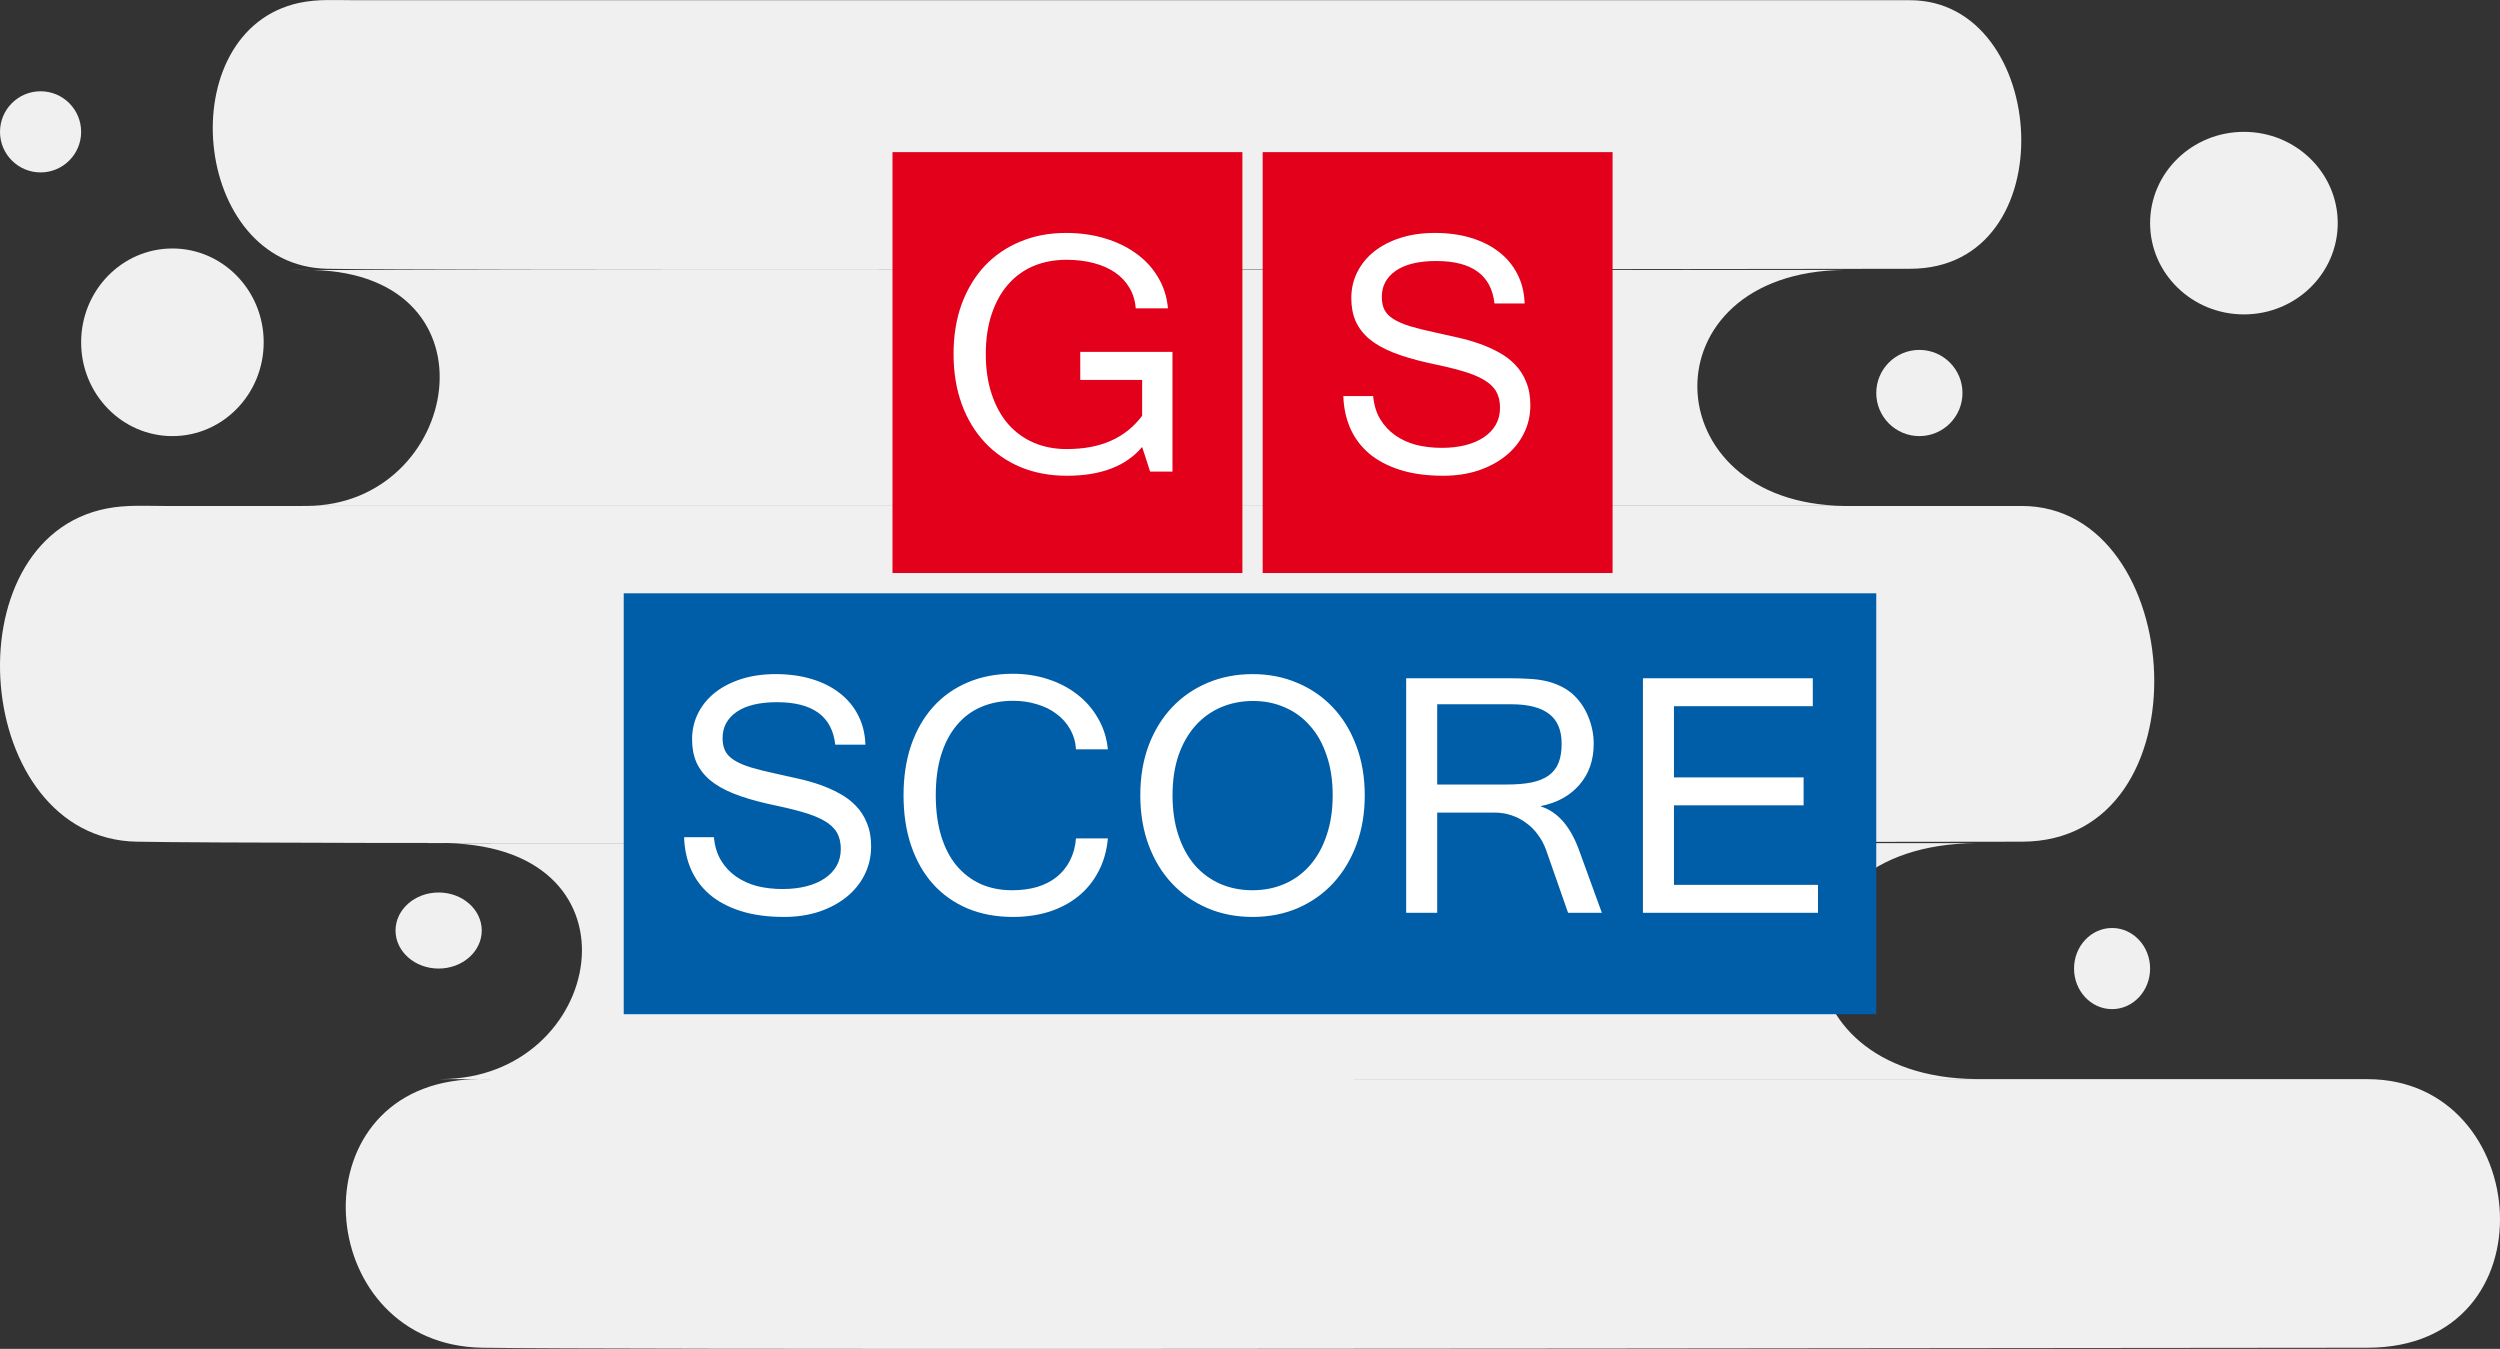
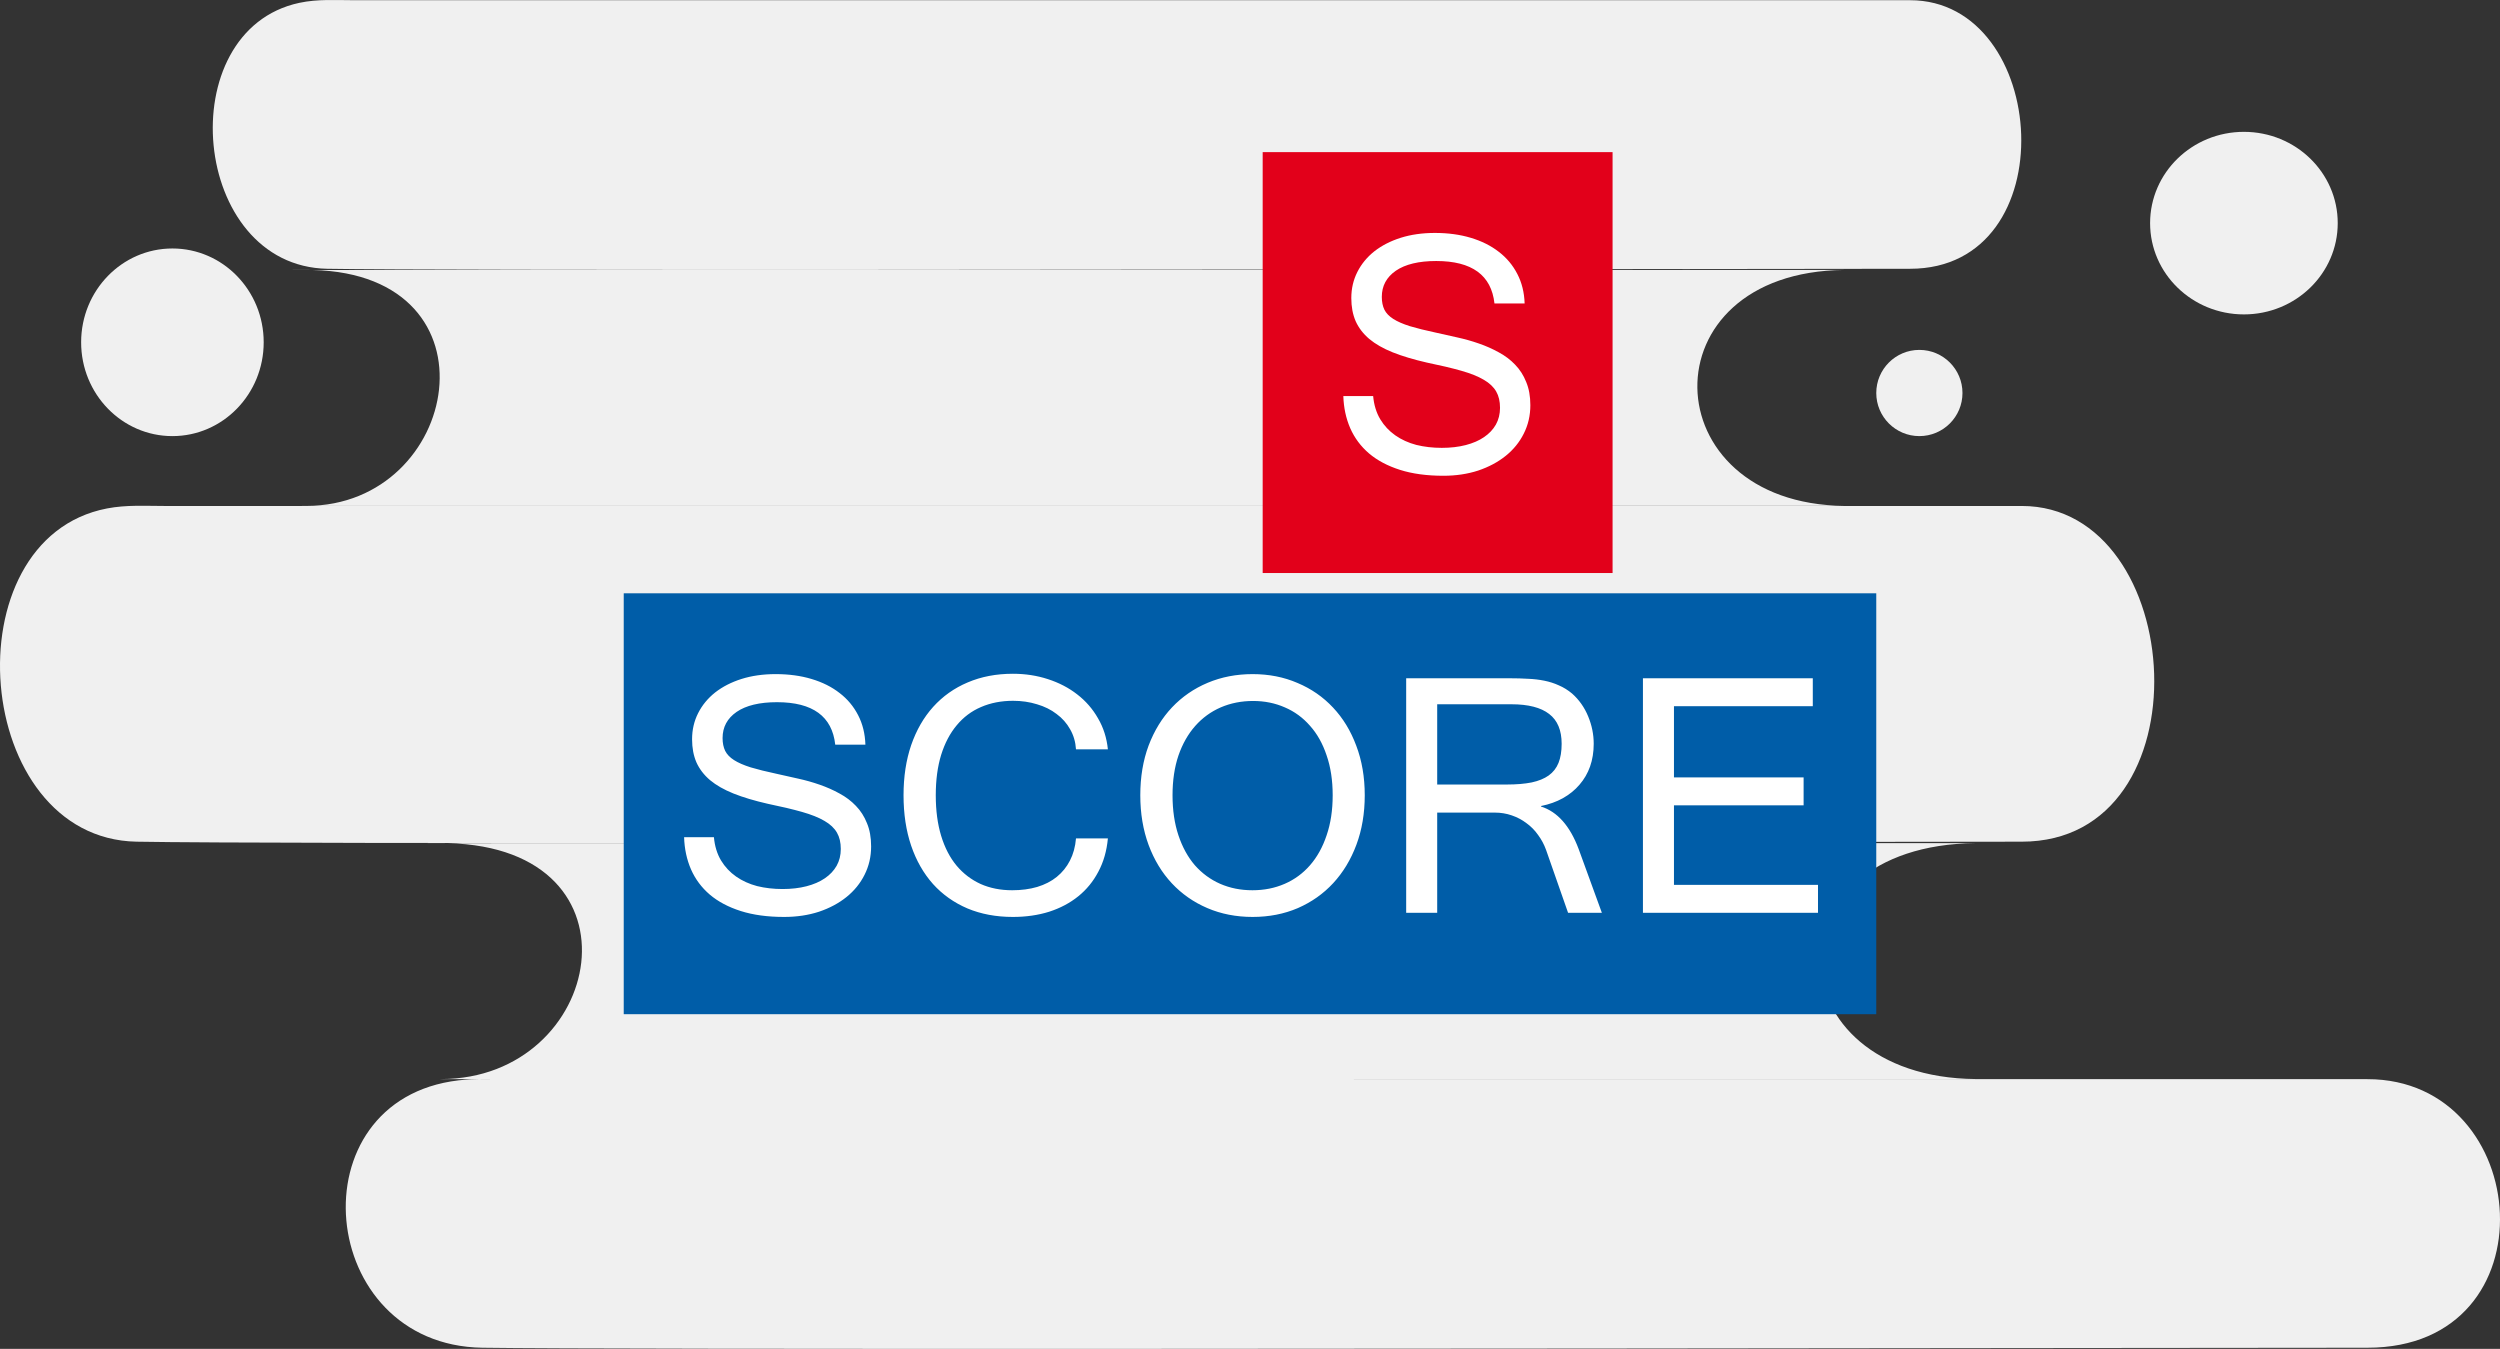
<svg xmlns="http://www.w3.org/2000/svg" width="493" height="266" viewBox="0 0 493 266" fill="none">
  <rect x="0" y="0" width="493" height="266" fill="#333333" stroke="none" />
-   <path d="M8 34C12.418 34 16 30.418 16 26C16 21.582 12.418 18 8 18C3.582 18 0 21.582 0 26C0 30.418 3.582 34 8 34Z" fill="#F0F0F0" />
  <path fill-rule="evenodd" clip-rule="evenodd" d="M59.027 0.561C62.68 -0.221 66.248 0.043 69.953 0.043C109.284 0.044 351.363 0.054 376.648 0.043C404.18 0.03 407.594 53.015 376.648 53.003C369.23 53.001 349.086 53.029 322.347 53.066H322.314H322.302C237.5 53.186 86.441 53.398 64.564 53.003C37.594 52.516 33.532 6.022 59.027 0.561ZM21.097 100.268C24.94 99.527 28.664 99.778 32.551 99.779C76.822 99.781 368.381 99.793 398.676 99.778C431.471 99.763 435.537 165.995 398.676 165.979C389.838 165.976 365.836 166.011 333.978 166.058H333.943H333.933C232.917 166.207 52.987 166.473 26.929 165.979C-5.464 165.366 -10.114 106.284 21.097 100.268ZM466.857 212.811C436.301 212.822 139.974 212.813 99.646 212.811C96.536 212.811 93.52 212.682 90.424 213.047C57.958 216.867 62.326 265.274 95.11 265.772C121.168 266.167 301.099 265.954 402.115 265.835H402.138H402.169C434.022 265.797 458.02 265.769 466.857 265.772C503.718 265.784 499.652 212.799 466.857 212.811ZM60.495 53.232C56.237 53.237 56.991 53.241 61.662 53.245C61.278 53.235 60.889 53.231 60.495 53.232ZM61.662 53.245C95.321 53.267 332.401 53.242 363.716 53.234C324.348 53.596 325.761 99.389 363.713 99.756C354.992 99.756 329.649 99.758 297.059 99.762H296.44C199.723 99.771 40.063 99.787 60.495 99.758C90.767 99.715 99.386 54.117 61.662 53.245ZM363.713 99.756C367.757 99.756 368.228 99.757 364.19 99.758C364.105 99.758 364.02 99.758 363.935 99.757C363.861 99.757 363.787 99.756 363.713 99.756ZM364.19 53.232C364.031 53.232 363.873 53.233 363.716 53.234C367.927 53.233 368.417 53.232 364.19 53.232ZM87.014 166.265C82.308 166.271 83.148 166.274 88.269 166.278C87.856 166.269 87.438 166.265 87.014 166.265ZM389.585 166.267C357.002 166.275 123.172 166.3 88.269 166.278C128.176 167.164 119.051 212.748 87.014 212.791C65.321 212.82 227.175 212.804 324.009 212.794C355.844 212.792 380.652 212.789 389.599 212.789C389.766 212.79 389.935 212.791 390.104 212.791C394.573 212.79 394.044 212.789 389.599 212.789C349.433 212.422 347.932 166.642 389.585 166.267ZM389.585 166.267C394.225 166.266 394.784 166.265 390.104 166.265C389.93 166.265 389.757 166.266 389.585 166.267Z" fill="#F0F0F0" />
  <path d="M442.5 62C452.717 62 461 53.941 461 44C461 34.059 452.717 26 442.5 26C432.283 26 424 34.059 424 44C424 53.941 432.283 62 442.5 62Z" fill="#F0F0F0" />
  <path d="M34 86C43.941 86 52 77.717 52 67.5C52 57.283 43.941 49 34 49C24.059 49 16 57.283 16 67.5C16 77.717 24.059 86 34 86Z" fill="#F0F0F0" />
  <path d="M378.5 86C383.194 86 387 82.194 387 77.5C387 72.806 383.194 69 378.5 69C373.806 69 370 72.806 370 77.5C370 82.194 373.806 86 378.5 86Z" fill="#F0F0F0" />
-   <path d="M416.5 199C420.642 199 424 195.418 424 191C424 186.582 420.642 183 416.5 183C412.358 183 409 186.582 409 191C409 195.418 412.358 199 416.5 199Z" fill="#F0F0F0" />
-   <path d="M86.5 191C91.194 191 95 187.642 95 183.5C95 179.358 91.194 176 86.5 176C81.806 176 78 179.358 78 183.5C78 187.642 81.806 191 86.5 191Z" fill="#F0F0F0" />
  <rect x="123" y="117" width="247" height="83" fill="#005DA8" />
-   <path fill-rule="evenodd" clip-rule="evenodd" d="M176 30H245V113H176V30Z" fill="#E2001A" />
  <path fill-rule="evenodd" clip-rule="evenodd" d="M249 30H318V113H249V30Z" fill="#E2001A" />
-   <path d="M210.396 93.82C207.046 93.82 203.993 93.251 201.235 92.111C198.501 90.949 196.154 89.32 194.194 87.224C192.235 85.127 190.719 82.609 189.648 79.67C188.577 76.708 188.042 73.426 188.042 69.826C188.042 66.18 188.577 62.888 189.648 59.948C190.742 57.009 192.257 54.502 194.194 52.429C196.154 50.355 198.49 48.76 201.201 47.644C203.913 46.504 206.909 45.935 210.19 45.935C212.948 45.935 215.5 46.288 217.847 46.994C220.216 47.7 222.29 48.703 224.067 50.002C225.845 51.278 227.28 52.839 228.374 54.685C229.468 56.508 230.117 58.547 230.322 60.803H223.965C223.851 59.299 223.441 57.954 222.734 56.77C222.051 55.585 221.117 54.582 219.932 53.762C218.747 52.941 217.334 52.315 215.693 51.882C214.076 51.449 212.275 51.232 210.293 51.232C207.923 51.232 205.758 51.643 203.799 52.463C201.862 53.283 200.199 54.491 198.809 56.086C197.419 57.658 196.336 59.606 195.562 61.931C194.787 64.232 194.399 66.864 194.399 69.826C194.399 72.766 194.787 75.397 195.562 77.722C196.336 80.046 197.419 82.017 198.809 83.635C200.221 85.23 201.896 86.449 203.833 87.292C205.793 88.135 207.957 88.557 210.327 88.557C213.722 88.557 216.639 88.01 219.077 86.916C221.538 85.822 223.589 84.182 225.229 81.994V74.919H213.027V69.382H231.211V93H226.802L225.229 88.147C222.039 91.929 217.095 93.82 210.396 93.82Z" fill="white" />
  <path d="M284.627 93.82C281.368 93.82 278.52 93.433 276.082 92.658C273.644 91.883 271.604 90.801 269.964 89.411C268.346 88.021 267.116 86.369 266.272 84.455C265.429 82.518 264.974 80.399 264.905 78.098H270.784C270.944 79.852 271.411 81.379 272.186 82.678C272.96 83.954 273.951 85.013 275.159 85.856C276.367 86.7 277.745 87.326 279.295 87.736C280.867 88.124 282.542 88.317 284.319 88.317C286.051 88.317 287.623 88.135 289.036 87.77C290.449 87.406 291.657 86.882 292.659 86.198C293.662 85.515 294.437 84.694 294.983 83.737C295.53 82.757 295.804 81.652 295.804 80.422C295.804 79.146 295.553 78.075 295.052 77.209C294.55 76.32 293.73 75.546 292.591 74.885C291.474 74.224 289.993 73.632 288.147 73.107C286.302 72.583 284.046 72.048 281.38 71.501C278.782 70.909 276.538 70.236 274.646 69.484C272.778 68.732 271.24 67.855 270.032 66.853C268.825 65.827 267.924 64.654 267.332 63.332C266.762 62.01 266.478 60.495 266.478 58.786C266.478 56.918 266.876 55.197 267.674 53.625C268.471 52.053 269.588 50.697 271.023 49.558C272.482 48.418 274.214 47.53 276.219 46.892C278.247 46.254 280.491 45.935 282.952 45.935C285.55 45.935 287.908 46.254 290.027 46.892C292.169 47.53 294.015 48.453 295.564 49.66C297.114 50.845 298.333 52.303 299.222 54.035C300.11 55.744 300.589 57.681 300.657 59.846H294.71C294.095 54.263 290.267 51.472 283.226 51.472C279.785 51.472 277.13 52.11 275.262 53.386C273.416 54.662 272.493 56.382 272.493 58.547C272.493 59.527 272.664 60.37 273.006 61.076C273.348 61.76 273.929 62.364 274.749 62.888C275.569 63.412 276.663 63.89 278.03 64.323C279.397 64.733 281.095 65.155 283.123 65.588C284.513 65.884 285.937 66.203 287.396 66.545C288.854 66.864 290.267 67.263 291.634 67.741C293.024 68.22 294.334 68.801 295.564 69.484C296.795 70.145 297.866 70.954 298.777 71.911C299.712 72.868 300.441 74.007 300.965 75.329C301.512 76.628 301.785 78.155 301.785 79.909C301.785 81.937 301.352 83.806 300.486 85.515C299.643 87.201 298.458 88.659 296.932 89.89C295.405 91.12 293.593 92.088 291.497 92.795C289.401 93.478 287.111 93.82 284.627 93.82Z" fill="white" />
  <path d="M154.627 180.82C151.368 180.82 148.52 180.433 146.082 179.658C143.644 178.883 141.604 177.801 139.964 176.411C138.346 175.021 137.116 173.369 136.272 171.455C135.429 169.518 134.974 167.399 134.905 165.098H140.784C140.944 166.852 141.411 168.379 142.186 169.678C142.96 170.954 143.951 172.013 145.159 172.856C146.367 173.7 147.745 174.326 149.295 174.736C150.867 175.124 152.542 175.317 154.319 175.317C156.051 175.317 157.623 175.135 159.036 174.771C160.449 174.406 161.657 173.882 162.659 173.198C163.662 172.515 164.437 171.694 164.983 170.737C165.53 169.757 165.804 168.652 165.804 167.422C165.804 166.146 165.553 165.075 165.052 164.209C164.55 163.32 163.73 162.546 162.591 161.885C161.474 161.224 159.993 160.632 158.147 160.107C156.302 159.583 154.046 159.048 151.38 158.501C148.782 157.909 146.538 157.236 144.646 156.484C142.778 155.732 141.24 154.855 140.032 153.853C138.825 152.827 137.924 151.654 137.332 150.332C136.762 149.01 136.478 147.495 136.478 145.786C136.478 143.918 136.876 142.197 137.674 140.625C138.471 139.053 139.588 137.697 141.023 136.558C142.482 135.418 144.214 134.53 146.219 133.892C148.247 133.254 150.491 132.935 152.952 132.935C155.55 132.935 157.908 133.254 160.027 133.892C162.169 134.53 164.015 135.452 165.564 136.66C167.114 137.845 168.333 139.303 169.222 141.035C170.11 142.744 170.589 144.681 170.657 146.846H164.71C164.095 141.263 160.267 138.472 153.226 138.472C149.785 138.472 147.13 139.11 145.262 140.386C143.416 141.662 142.493 143.382 142.493 145.547C142.493 146.527 142.664 147.37 143.006 148.076C143.348 148.76 143.929 149.364 144.749 149.888C145.569 150.412 146.663 150.89 148.03 151.323C149.397 151.733 151.095 152.155 153.123 152.588C154.513 152.884 155.937 153.203 157.396 153.545C158.854 153.864 160.267 154.263 161.634 154.741C163.024 155.22 164.334 155.801 165.564 156.484C166.795 157.145 167.866 157.954 168.777 158.911C169.712 159.868 170.441 161.007 170.965 162.329C171.512 163.628 171.785 165.155 171.785 166.909C171.785 168.937 171.352 170.806 170.486 172.515C169.643 174.201 168.458 175.659 166.932 176.89C165.405 178.12 163.593 179.089 161.497 179.795C159.401 180.479 157.111 180.82 154.627 180.82ZM218.475 147.769H212.186C212.094 146.31 211.707 144.989 211.023 143.804C210.363 142.619 209.474 141.616 208.357 140.796C207.264 139.953 205.976 139.315 204.495 138.882C203.037 138.426 201.465 138.198 199.778 138.198C197.454 138.198 195.346 138.608 193.455 139.429C191.587 140.226 189.992 141.423 188.67 143.018C187.348 144.59 186.323 146.538 185.594 148.862C184.887 151.164 184.534 153.818 184.534 156.826C184.534 159.834 184.887 162.5 185.594 164.824C186.3 167.148 187.314 169.108 188.636 170.703C189.957 172.275 191.541 173.483 193.387 174.326C195.232 175.146 197.306 175.557 199.607 175.557C201.408 175.557 203.048 175.34 204.529 174.907C206.033 174.451 207.321 173.791 208.392 172.925C209.485 172.036 210.351 170.965 210.989 169.712C211.65 168.436 212.049 166.978 212.186 165.337H218.475C218.247 167.798 217.62 169.985 216.595 171.899C215.592 173.813 214.271 175.431 212.63 176.753C210.989 178.075 209.075 179.089 206.888 179.795C204.7 180.479 202.319 180.82 199.744 180.82C196.44 180.82 193.455 180.262 190.789 179.146C188.123 178.006 185.856 176.4 183.987 174.326C182.119 172.23 180.683 169.712 179.681 166.772C178.678 163.81 178.177 160.495 178.177 156.826C178.177 153.18 178.678 149.888 179.681 146.948C180.706 143.986 182.153 141.468 184.021 139.395C185.913 137.298 188.18 135.692 190.823 134.575C193.489 133.436 196.463 132.866 199.744 132.866C202.182 132.866 204.484 133.219 206.648 133.926C208.836 134.632 210.761 135.635 212.425 136.934C214.111 138.232 215.478 139.805 216.526 141.65C217.597 143.473 218.247 145.513 218.475 147.769ZM247.015 132.935C250.228 132.935 253.178 133.516 255.867 134.678C258.579 135.817 260.914 137.435 262.874 139.531C264.834 141.605 266.36 144.111 267.454 147.051C268.571 149.99 269.129 153.249 269.129 156.826C269.129 160.381 268.582 163.628 267.488 166.567C266.395 169.507 264.868 172.036 262.908 174.155C260.971 176.252 258.647 177.892 255.936 179.077C253.224 180.239 250.25 180.82 247.015 180.82C243.779 180.82 240.805 180.239 238.094 179.077C235.382 177.915 233.047 176.286 231.087 174.189C229.127 172.093 227.601 169.575 226.507 166.636C225.413 163.674 224.866 160.404 224.866 156.826C224.866 153.226 225.413 149.956 226.507 147.017C227.623 144.077 229.161 141.571 231.121 139.497C233.104 137.401 235.451 135.783 238.162 134.644C240.874 133.504 243.825 132.935 247.015 132.935ZM246.98 175.557C249.282 175.557 251.401 175.135 253.338 174.292C255.275 173.449 256.938 172.23 258.328 170.635C259.741 169.017 260.835 167.046 261.609 164.722C262.407 162.397 262.806 159.766 262.806 156.826C262.806 153.887 262.407 151.266 261.609 148.965C260.835 146.641 259.741 144.692 258.328 143.12C256.938 141.525 255.286 140.317 253.372 139.497C251.458 138.654 249.373 138.232 247.117 138.232C244.816 138.232 242.685 138.654 240.726 139.497C238.789 140.34 237.114 141.559 235.701 143.154C234.288 144.749 233.183 146.698 232.386 148.999C231.611 151.3 231.224 153.91 231.224 156.826C231.224 159.766 231.611 162.397 232.386 164.722C233.16 167.046 234.243 169.017 235.633 170.635C237.046 172.23 238.709 173.449 240.623 174.292C242.56 175.135 244.679 175.557 246.98 175.557ZM315.887 180H309.222L304.881 167.593C304.493 166.522 303.969 165.542 303.309 164.653C302.671 163.742 301.907 162.967 301.019 162.329C300.153 161.668 299.184 161.156 298.113 160.791C297.065 160.426 295.949 160.244 294.764 160.244H283.416V180H277.298V133.755H297.771C299.025 133.755 300.21 133.789 301.326 133.857C302.465 133.903 303.536 134.028 304.539 134.233C305.564 134.438 306.521 134.746 307.41 135.156C308.322 135.544 309.188 136.079 310.008 136.763C311.398 137.993 312.457 139.497 313.187 141.274C313.916 143.029 314.28 144.829 314.28 146.675C314.28 148.293 314.041 149.785 313.562 151.152C313.084 152.497 312.389 153.693 311.478 154.741C310.589 155.789 309.495 156.678 308.196 157.407C306.92 158.114 305.485 158.626 303.89 158.945V159.048C307.125 160.073 309.598 162.865 311.307 167.422L315.887 180ZM283.416 154.707H297.156C299.048 154.707 300.677 154.57 302.044 154.297C303.411 154.001 304.528 153.545 305.394 152.93C306.282 152.292 306.932 151.46 307.342 150.435C307.752 149.409 307.957 148.156 307.957 146.675C307.957 144.009 307.137 142.049 305.496 140.796C303.855 139.52 301.372 138.882 298.045 138.882H283.416V154.707ZM358.509 180H323.987V133.755H357.483V139.258H330.105V153.306H355.672V158.809H330.105V174.497H358.509V180Z" fill="white" />
</svg>